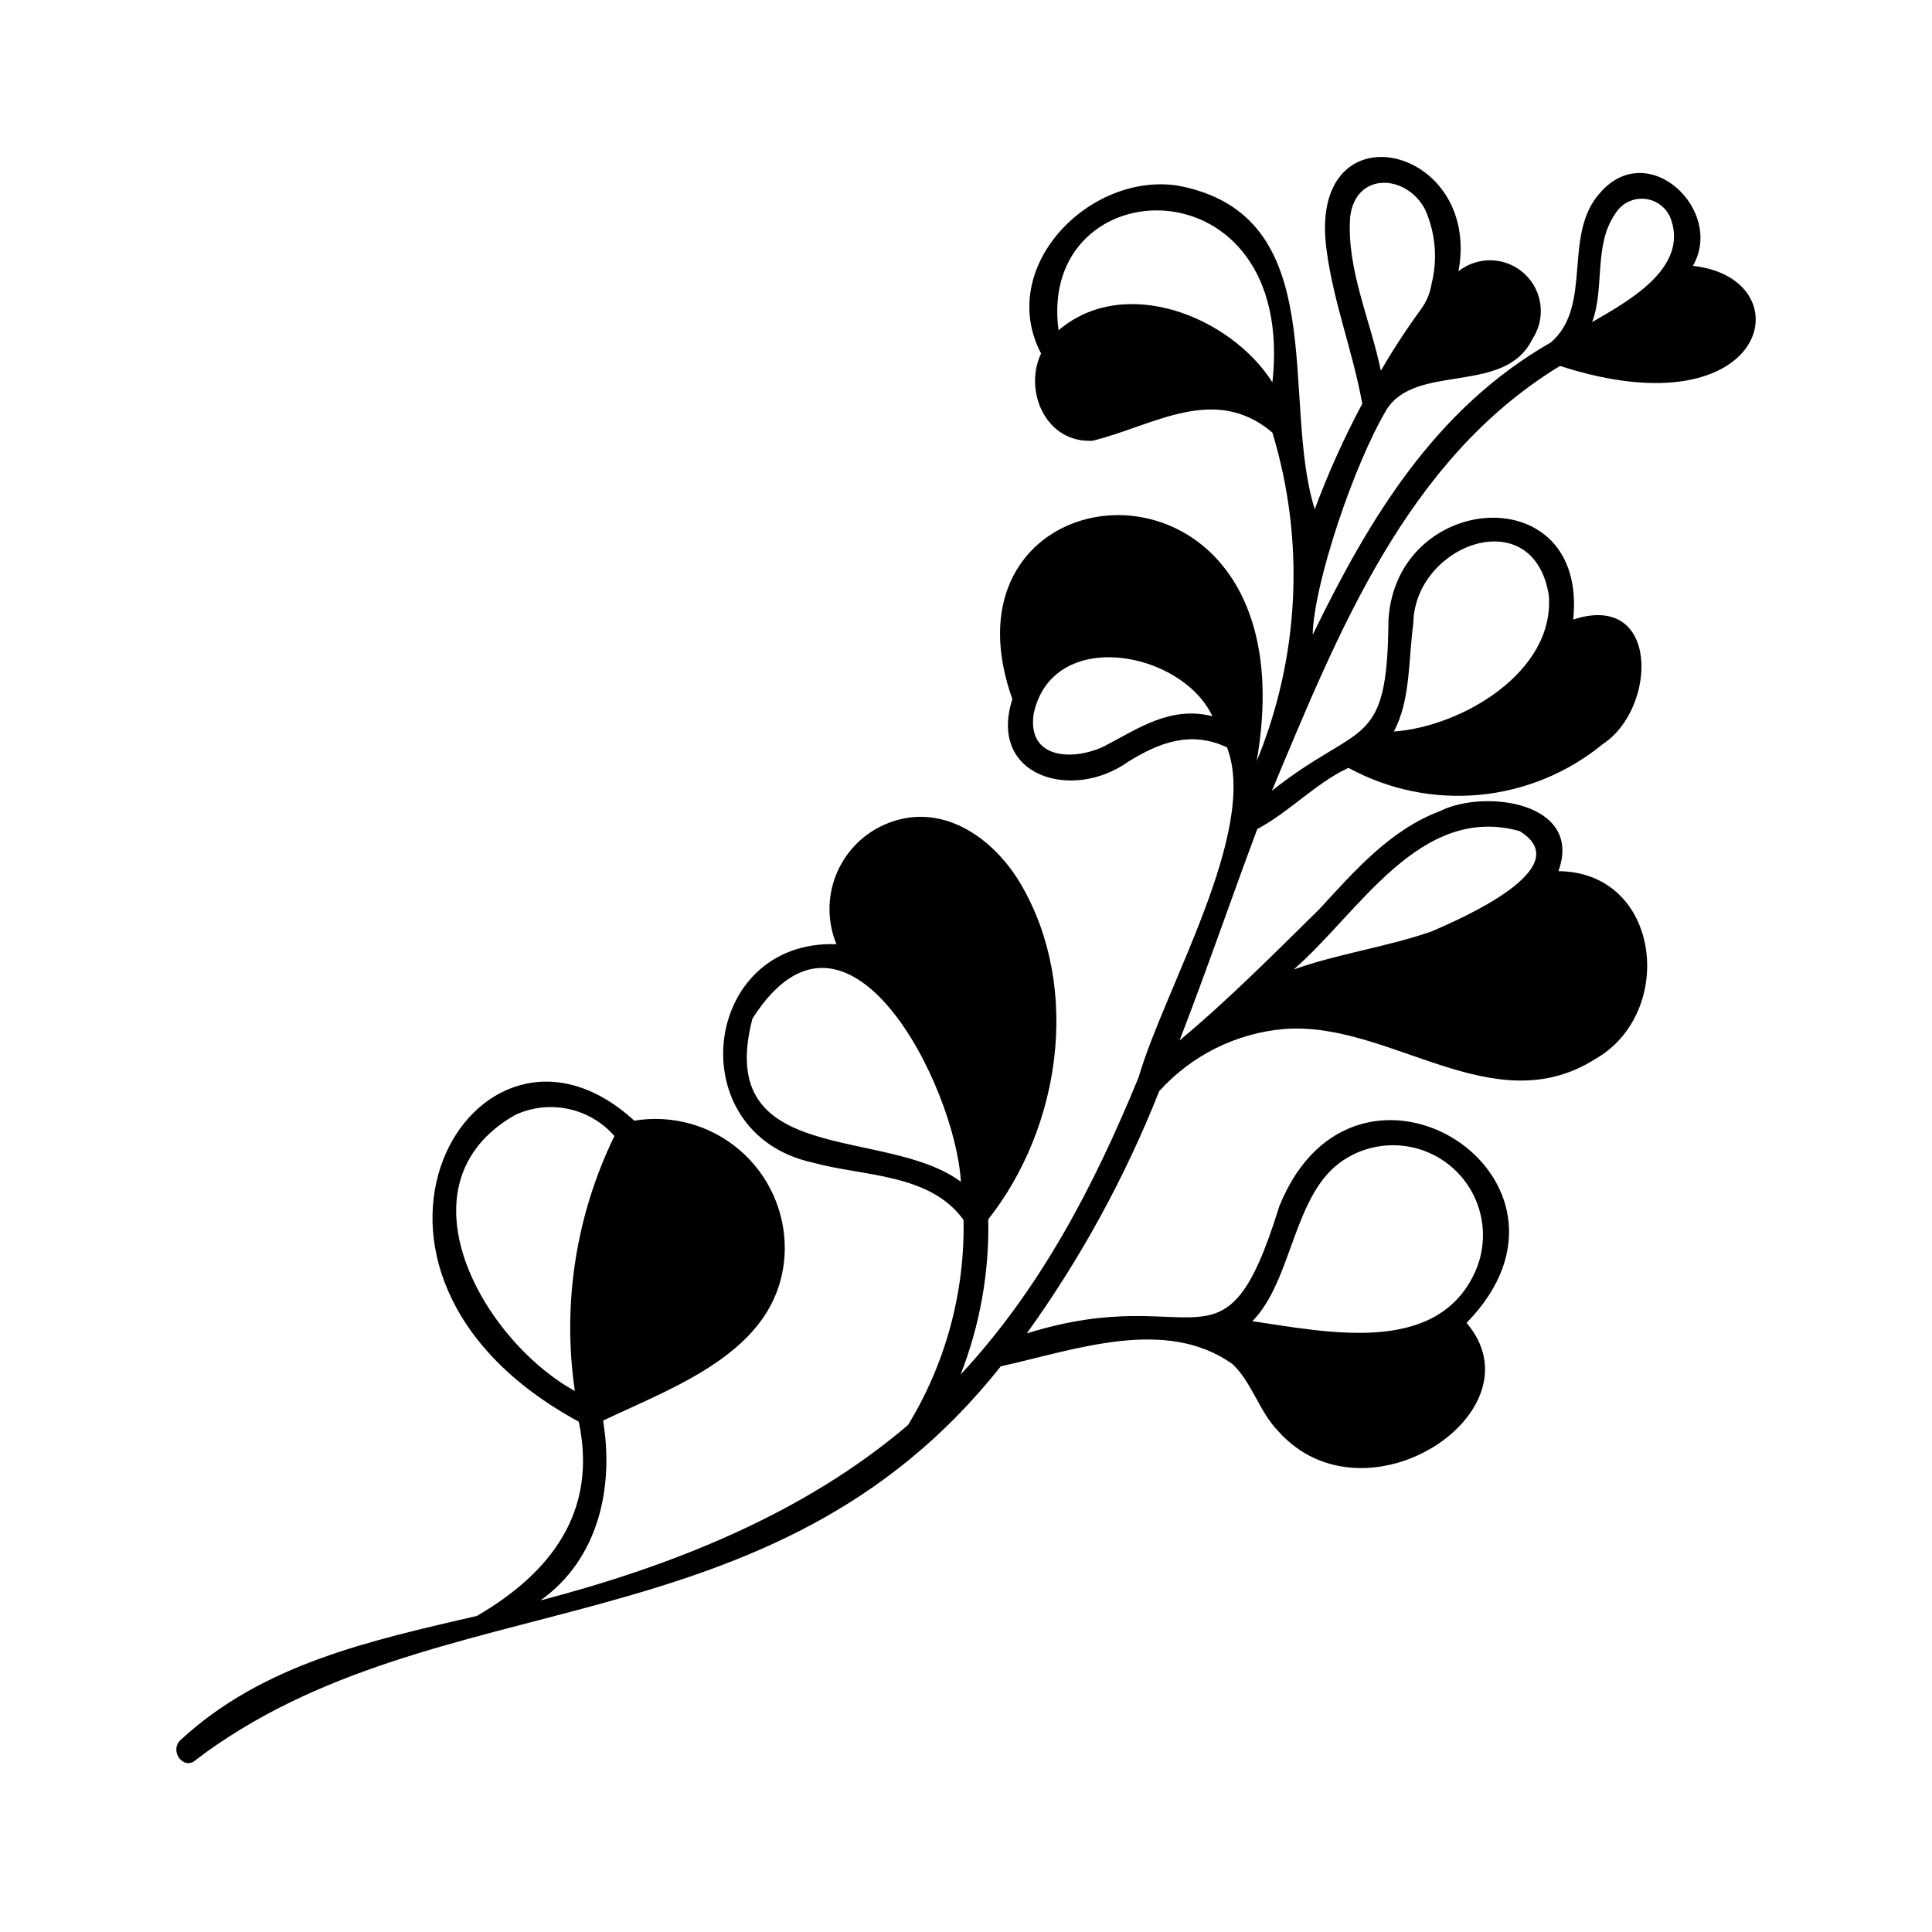
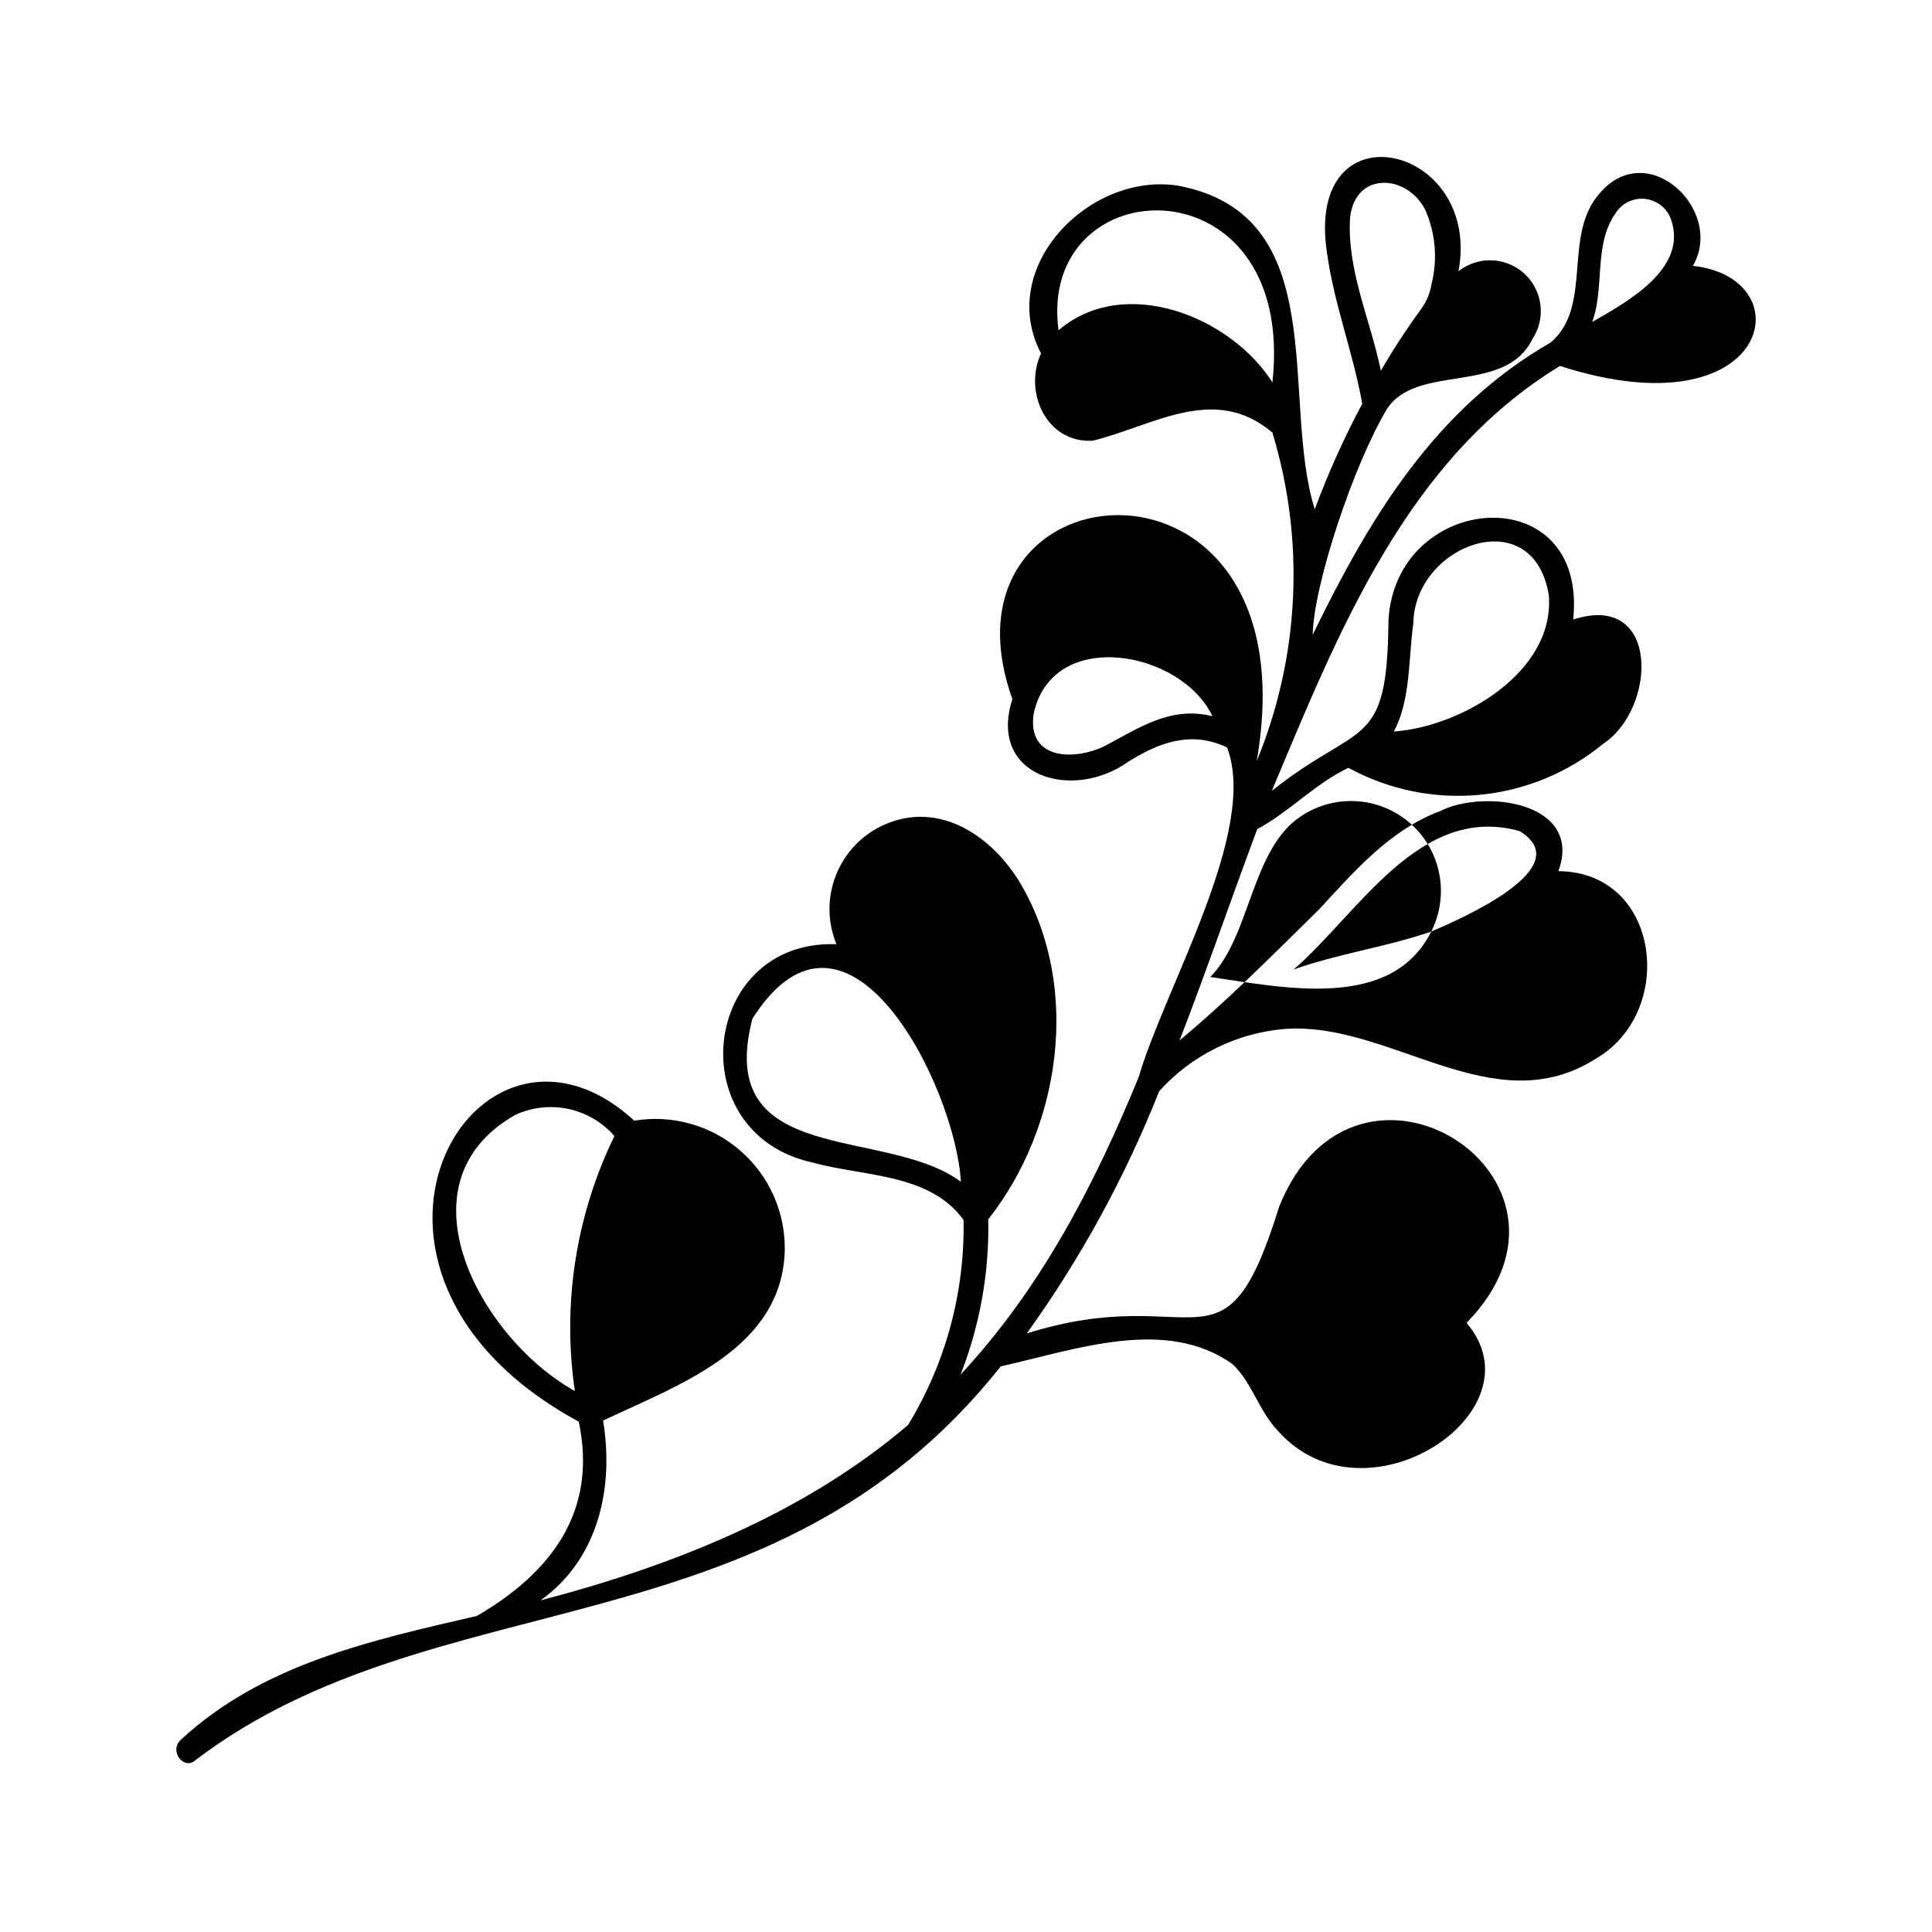
<svg xmlns="http://www.w3.org/2000/svg" fill="#000000" width="800px" height="800px" version="1.1" viewBox="144 144 512 512">
-   <path d="m191.85 605.12c21.82-20.207 50.473-26.367 78.551-32.891 19.609-11.43 32.043-27.598 26.973-51.473-73.562-39.898-27.277-118.24 14.719-79.762v-0.004c10.008-1.66 20.238 1.195 27.934 7.801 7.699 6.609 12.074 16.285 11.945 26.43-0.609 26.211-27.891 35.645-48.148 45.246 2.934 17.824-1.242 36.738-16.598 47.66 34.832-9.117 69.809-22.918 97.414-46.488 9.973-16.348 15.074-35.195 14.711-54.336-8.945-12.445-26.637-11.496-40.066-15.23-35.242-7.789-29.398-59.113 6.379-57.852-2.406-5.852-2.453-12.41-0.129-18.297 2.324-5.887 6.836-10.641 12.594-13.27 14.934-6.769 29.176 3.148 36.559 15.922 15.852 27.41 10.352 64.293-8.789 88.555 0.289 14.066-2.203 28.051-7.336 41.148 21.199-22.758 35.41-50.082 47.184-78.793 6.934-23.766 31.844-65.363 23.434-87.41-9.879-4.695-18.512-0.973-26.234 3.816-14.688 10.488-37.246 3.992-30.66-16.633-22.617-63.461 80.199-71.934 64.738 16.477 11.41-27.684 12.883-58.465 4.164-87.113-15.418-13.035-31.629-1.73-47.609 2.172-12.336 0.719-18.383-13.066-13.691-23.121-11.941-22.895 12.801-48.039 36.176-44.496 41.414 7.691 27.16 56.332 36.352 85.777l0.004 0.004c3.562-9.594 7.769-18.934 12.594-27.957-2.426-13.57-7.516-26.539-9.387-40.219-5.769-39.352 41.176-28.672 34.883 5.098v0.004c5.199-4.117 12.625-3.836 17.496 0.668s5.738 11.883 2.039 17.391c-7.242 14.809-30.699 6.219-38.547 18.539-8.664 14.477-19.363 46.316-19.621 59.738 14.988-30.801 32.348-59.871 63.113-77.473 11.277-9.742 2.981-28.465 13.027-39.621 12.773-14.801 33.105 4.684 24.609 19.332 29.801 3.219 20.527 44.543-35.207 26.52-40.676 24.746-58.664 70.402-76.359 112.58 23.574-18.719 30.609-10.371 30.898-45.273 2.055-34.164 52.895-37.977 48.953-0.102 23.098-7.551 22.203 23.586 7.891 32.973-9.328 7.66-20.738 12.355-32.754 13.484-12.02 1.125-24.102-1.367-34.691-7.16-8.703 4.066-15.648 11.695-24.172 16.238-6.973 18.625-13.406 37.469-20.594 56.012 12.883-10.719 24.996-22.949 37.031-34.785 9.359-10.137 18.707-20.969 31.973-25.988 11.859-5.949 38.004-2.352 31.406 15.902 27.219 0.25 31.258 37.52 9.777 49.777-27.184 17.211-54.418-10.125-82.477-7.941-12.723 1.102-24.555 6.992-33.102 16.477-9.02 22.762-20.805 44.32-35.098 64.199 45.508-14.289 52.164 13.898 66.91-33.656 20.16-50.223 87.285-7.59 49.637 30.859 20.129 23.52-26.832 54.566-49.895 28.703-5.039-5.16-6.973-12.926-12.121-17.785-17.77-12.637-41.703-3.777-61.43 0.605-60.891 76.859-149.43 55.762-213.34 104.31-3.133 2.906-7.125-2.402-4.012-5.285zm114.98-160.06c-3.188-3.652-7.477-6.172-12.219-7.184-4.742-1.008-9.684-0.449-14.082 1.59-32.055 18.258-8.777 59.578 15.812 73.164v0.004c-3.387-23.066 0.27-46.617 10.488-67.574zm36.57-31.109c-10.301 39.641 35.457 28.395 55.25 43.246-1.457-25.355-30.172-82.648-55.25-43.246zm74.52-80.719c-1.734 12.102 10.652 12.375 18.617 8.582 9.184-4.793 17.633-10.812 28.77-8.008-8.266-17.5-42.539-23.703-47.387-0.574zm6.606-101.7c17.406-14.898 45.543-3.727 56.68 13.793 6.484-59.57-62.473-57.035-56.68-13.793zm96.078-5.621c1.457-1.988 2.41-4.293 2.785-6.723 1.648-6.606 1.023-13.57-1.773-19.773-5.023-9.371-18.445-9.91-19.816 2.137-0.961 13.879 5.414 27.336 8.141 40.684h0.004c3.266-5.625 6.824-11.074 10.66-16.324zm66.262-23.68v-0.004c-1.035-3.039-3.746-5.195-6.938-5.523-3.195-0.324-6.285 1.238-7.914 4.008-5.727 8.285-2.703 19.609-6.078 28.629 9.531-5.469 25.363-14.203 20.93-27.113zm-32.422 99.465c-4.125-25.066-35.602-13.391-35.902 7.496-1.285 9.32-0.711 20.535-5.176 28.672 17.773-1.23 42.773-15.684 41.078-36.168zm-31.152 89.18c7.848-3.383 39.262-16.953 23.406-26.633-26.504-7.371-42.711 21.887-59.879 36.691 11.688-4.188 24.574-5.945 36.473-10.059zm11.141 91.219v0.004c3.191-6.309 3.422-13.707 0.621-20.203-2.797-6.492-8.336-11.406-15.113-13.414s-14.098-0.906-19.984 3.016c-13.289 8.746-13.336 31.77-24.07 42.629 19.996 2.953 48.039 8.891 58.547-12.027z" />
+   <path d="m191.85 605.12c21.82-20.207 50.473-26.367 78.551-32.891 19.609-11.43 32.043-27.598 26.973-51.473-73.562-39.898-27.277-118.24 14.719-79.762v-0.004c10.008-1.66 20.238 1.195 27.934 7.801 7.699 6.609 12.074 16.285 11.945 26.43-0.609 26.211-27.891 35.645-48.148 45.246 2.934 17.824-1.242 36.738-16.598 47.66 34.832-9.117 69.809-22.918 97.414-46.488 9.973-16.348 15.074-35.195 14.711-54.336-8.945-12.445-26.637-11.496-40.066-15.23-35.242-7.789-29.398-59.113 6.379-57.852-2.406-5.852-2.453-12.41-0.129-18.297 2.324-5.887 6.836-10.641 12.594-13.27 14.934-6.769 29.176 3.148 36.559 15.922 15.852 27.41 10.352 64.293-8.789 88.555 0.289 14.066-2.203 28.051-7.336 41.148 21.199-22.758 35.41-50.082 47.184-78.793 6.934-23.766 31.844-65.363 23.434-87.41-9.879-4.695-18.512-0.973-26.234 3.816-14.688 10.488-37.246 3.992-30.66-16.633-22.617-63.461 80.199-71.934 64.738 16.477 11.41-27.684 12.883-58.465 4.164-87.113-15.418-13.035-31.629-1.73-47.609 2.172-12.336 0.719-18.383-13.066-13.691-23.121-11.941-22.895 12.801-48.039 36.176-44.496 41.414 7.691 27.16 56.332 36.352 85.777l0.004 0.004c3.562-9.594 7.769-18.934 12.594-27.957-2.426-13.57-7.516-26.539-9.387-40.219-5.769-39.352 41.176-28.672 34.883 5.098v0.004c5.199-4.117 12.625-3.836 17.496 0.668s5.738 11.883 2.039 17.391c-7.242 14.809-30.699 6.219-38.547 18.539-8.664 14.477-19.363 46.316-19.621 59.738 14.988-30.801 32.348-59.871 63.113-77.473 11.277-9.742 2.981-28.465 13.027-39.621 12.773-14.801 33.105 4.684 24.609 19.332 29.801 3.219 20.527 44.543-35.207 26.52-40.676 24.746-58.664 70.402-76.359 112.58 23.574-18.719 30.609-10.371 30.898-45.273 2.055-34.164 52.895-37.977 48.953-0.102 23.098-7.551 22.203 23.586 7.891 32.973-9.328 7.66-20.738 12.355-32.754 13.484-12.02 1.125-24.102-1.367-34.691-7.16-8.703 4.066-15.648 11.695-24.172 16.238-6.973 18.625-13.406 37.469-20.594 56.012 12.883-10.719 24.996-22.949 37.031-34.785 9.359-10.137 18.707-20.969 31.973-25.988 11.859-5.949 38.004-2.352 31.406 15.902 27.219 0.25 31.258 37.52 9.777 49.777-27.184 17.211-54.418-10.125-82.477-7.941-12.723 1.102-24.555 6.992-33.102 16.477-9.02 22.762-20.805 44.32-35.098 64.199 45.508-14.289 52.164 13.898 66.91-33.656 20.16-50.223 87.285-7.59 49.637 30.859 20.129 23.52-26.832 54.566-49.895 28.703-5.039-5.16-6.973-12.926-12.121-17.785-17.77-12.637-41.703-3.777-61.43 0.605-60.891 76.859-149.43 55.762-213.34 104.31-3.133 2.906-7.125-2.402-4.012-5.285zm114.98-160.06c-3.188-3.652-7.477-6.172-12.219-7.184-4.742-1.008-9.684-0.449-14.082 1.59-32.055 18.258-8.777 59.578 15.812 73.164v0.004c-3.387-23.066 0.27-46.617 10.488-67.574zm36.57-31.109c-10.301 39.641 35.457 28.395 55.25 43.246-1.457-25.355-30.172-82.648-55.25-43.246zm74.52-80.719c-1.734 12.102 10.652 12.375 18.617 8.582 9.184-4.793 17.633-10.812 28.77-8.008-8.266-17.5-42.539-23.703-47.387-0.574zm6.606-101.7c17.406-14.898 45.543-3.727 56.68 13.793 6.484-59.57-62.473-57.035-56.68-13.793zm96.078-5.621c1.457-1.988 2.41-4.293 2.785-6.723 1.648-6.606 1.023-13.57-1.773-19.773-5.023-9.371-18.445-9.91-19.816 2.137-0.961 13.879 5.414 27.336 8.141 40.684h0.004c3.266-5.625 6.824-11.074 10.66-16.324zm66.262-23.68v-0.004c-1.035-3.039-3.746-5.195-6.938-5.523-3.195-0.324-6.285 1.238-7.914 4.008-5.727 8.285-2.703 19.609-6.078 28.629 9.531-5.469 25.363-14.203 20.93-27.113zm-32.422 99.465c-4.125-25.066-35.602-13.391-35.902 7.496-1.285 9.32-0.711 20.535-5.176 28.672 17.773-1.23 42.773-15.684 41.078-36.168zm-31.152 89.18c7.848-3.383 39.262-16.953 23.406-26.633-26.504-7.371-42.711 21.887-59.879 36.691 11.688-4.188 24.574-5.945 36.473-10.059zv0.004c3.191-6.309 3.422-13.707 0.621-20.203-2.797-6.492-8.336-11.406-15.113-13.414s-14.098-0.906-19.984 3.016c-13.289 8.746-13.336 31.77-24.07 42.629 19.996 2.953 48.039 8.891 58.547-12.027z" />
</svg>